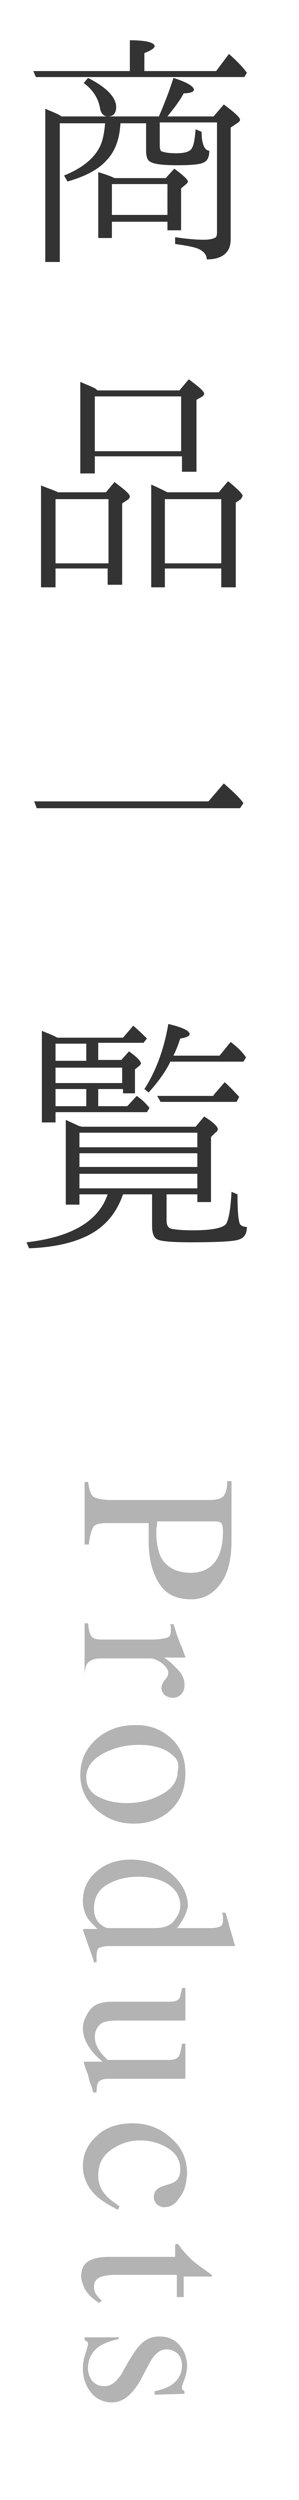
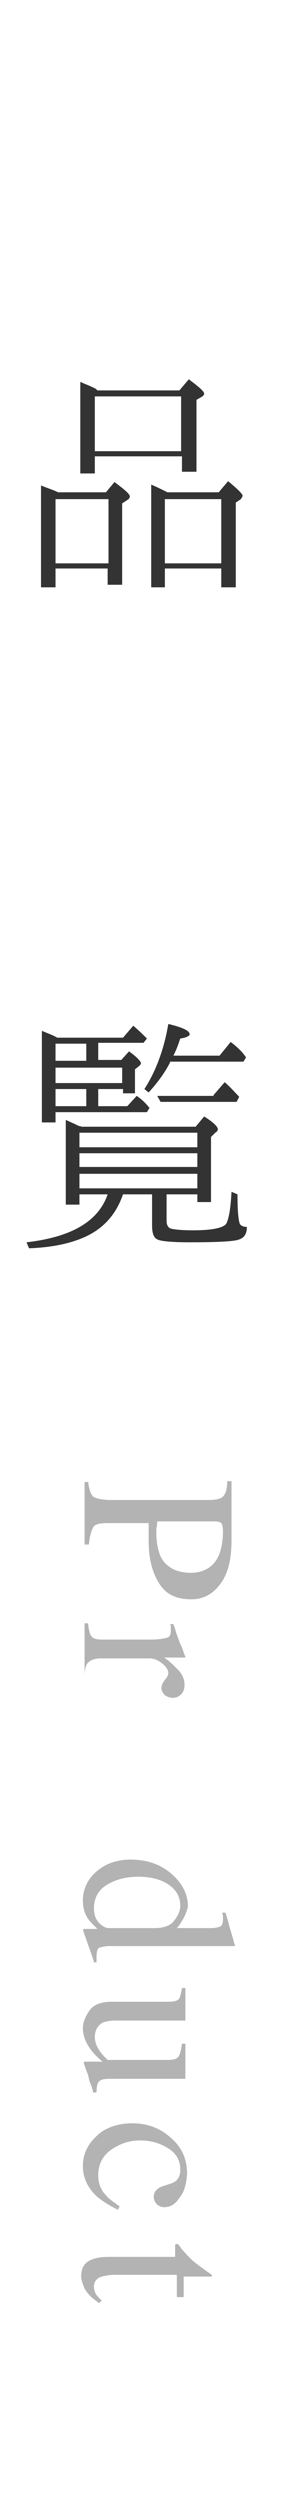
<svg xmlns="http://www.w3.org/2000/svg" version="1.1" x="0px" y="0px" width="35px" height="292px" viewBox="0 0 35 292" enable-background="new 0 0 35 292" xml:space="preserve">
  <g id="レイヤー_1">
</g>
  <g id="base">
</g>
  <g id="moji">
    <g>
-       <path fill="#333333" d="M15.2,8.3V4.7c2,0,2.9,0.3,2.9,0.7c0,0.2-0.4,0.5-1.2,0.8v2.1h8.4l1.5-2c0.9,0.8,1.6,1.5,2.1,2.2L28.6,9    H4.2L3.9,8.3H15.2z M18.6,13.6c0.6-1.4,1.2-2.9,1.7-4.5c1.6,0.5,2.4,1,2.4,1.4c0,0.2-0.4,0.4-1.2,0.4c-0.4,0.8-1.1,1.7-1.9,2.7H25    l1.2-1.4c1.2,0.9,1.9,1.5,1.9,1.8c0,0.1-0.1,0.2-0.2,0.3L27,14.9V28c0,1.5-1,2.3-2.8,2.3c0-0.5-0.3-0.9-0.9-1.2    c-0.4-0.2-1.3-0.4-2.8-0.6v-0.8c1.3,0.2,2.4,0.3,3.4,0.3c0.6,0,1-0.1,1.2-0.2c0.3-0.1,0.3-0.4,0.3-0.8V14.3h-6.7v2.7    c0,0.4,0.1,0.7,0.3,0.7c0.2,0.1,0.8,0.2,1.7,0.2c0.9,0,1.5-0.2,1.7-0.5c0.3-0.4,0.4-1.2,0.5-2.3l0.7,0.3c0,1.5,0.4,2.2,0.9,2.2    c0,0.7-0.2,1.2-0.7,1.4c-0.4,0.2-1.4,0.3-3,0.3c-1.6,0-2.7-0.1-3.2-0.4c-0.4-0.2-0.5-0.7-0.5-1.4v-3.1h-3    c-0.1,1.8-0.6,3.3-1.7,4.4c-0.9,1-2.4,1.8-4.5,2.4l-0.4-0.7c2-0.8,3.4-1.9,4.1-3.2c0.4-0.7,0.6-1.7,0.7-2.9H7v16.2H5.3V12.7    c0.9,0.4,1.5,0.6,1.9,0.9H18.6z M10.3,9.1c2.2,1.1,3.3,2.3,3.3,3.4c0,0.7-0.3,1.1-1,1.1c-0.4,0-0.8-0.3-0.9-1    c-0.2-1.1-0.8-2.1-1.9-2.9L10.3,9.1z M19.4,20.8l1-1.1c1.1,0.8,1.6,1.3,1.6,1.5c0,0.1-0.1,0.2-0.2,0.3L21.2,22v4.9h-1.6v-1h-6.5    v1.9h-1.6v-7.7c0.6,0.2,1.3,0.4,1.9,0.7H19.4z M13.1,21.5v3.6h6.5v-3.6H13.1z" />
      <path fill="#333333" d="M12.4,57.5l1-1.2c1.2,0.9,1.8,1.4,1.8,1.7c0,0.1-0.1,0.3-0.3,0.4l-0.6,0.4v9.5h-1.7v-1.9H6.5v2.2H4.8V56.7    c0.7,0.3,1.4,0.5,2,0.8H12.4z M6.5,58.3v7.5h6.2v-7.5H6.5z M11.4,45.6H21l1.1-1.3c1.2,0.9,1.8,1.4,1.8,1.7c0,0.1-0.1,0.2-0.2,0.3    L23,46.7v8.4h-1.7v-1.8H11.1v2H9.4V44.6c0.4,0.2,1,0.4,1.8,0.8L11.4,45.6z M11.1,46.3v6.4h10.1v-6.4H11.1z M25.6,57.5l1.1-1.3    c1.1,0.9,1.7,1.5,1.7,1.7c0,0.1-0.1,0.2-0.2,0.4l-0.6,0.4v9.9h-1.7v-2.2h-6.6v2.2h-1.6v-12c0.7,0.3,1.3,0.6,1.9,0.9H25.6z     M19.3,58.3v7.5h6.6v-7.5H19.3z" />
-       <path fill="#333333" d="M24.4,93.6l1.8-2.1c0.9,0.8,1.7,1.5,2.3,2.3l-0.4,0.6H4.3L4,93.6H24.4z" />
      <path fill="#333333" d="M9.6,131.6h13.3l1-1.2c1.1,0.7,1.6,1.2,1.6,1.5c0,0.1-0.1,0.3-0.3,0.4l-0.5,0.5v7.6h-1.6v-0.9h-3.6v3.1    c0,0.5,0.2,0.8,0.5,0.9c0.4,0.1,1.2,0.2,2.6,0.2c2.3,0,3.6-0.3,3.9-0.8c0.3-0.6,0.5-1.8,0.6-3.7l0.7,0.3c0,1.9,0.1,3.1,0.3,3.5    c0.2,0.2,0.4,0.3,0.8,0.3c0,0.8-0.3,1.3-1,1.5c-0.6,0.2-2.5,0.3-5.6,0.3c-2,0-3.3-0.1-3.8-0.3c-0.5-0.2-0.7-0.7-0.7-1.7v-3.6h-3.4    c-0.8,2.3-2.2,3.9-4.3,4.9c-1.7,0.8-3.9,1.3-6.7,1.4l-0.3-0.7c5.2-0.6,8.4-2.4,9.5-5.6H9.3v1.2H7.7v-9.9c0.4,0.2,0.9,0.4,1.5,0.7    L9.6,131.6z M14.3,127.2h-2.8v2h3.4L16,128c0.6,0.4,1.1,0.9,1.5,1.4l-0.3,0.5H6.5v1.2H4.9v-10.7c0.7,0.3,1.3,0.5,1.8,0.8h7.7    l1.2-1.4c0.7,0.6,1.2,1.1,1.6,1.5l-0.4,0.5h-5.3v2h2.7l0.9-1c1,0.7,1.4,1.2,1.4,1.4c0,0.1-0.1,0.2-0.2,0.3l-0.5,0.4v2.8h-1.4    V127.2z M6.5,123.9h3.6v-2H6.5V123.9z M14.3,126.5v-1.8H6.5v1.8H14.3z M10.1,129.2v-2H6.5v2H10.1z M9.3,132.3v1.7h13.8v-1.7H9.3z     M23.2,134.7H9.3v1.6h13.8V134.7z M23.2,137.1H9.3v1.7h13.8V137.1z M19.9,124.1c-0.6,1.2-1.5,2.4-2.5,3.5l-0.5-0.4    c1.3-2,2.3-4.6,2.8-7.6c1.7,0.4,2.5,0.8,2.5,1.2c0,0.2-0.4,0.4-1.1,0.5c-0.2,0.6-0.4,1.2-0.8,2h5.4l1.3-1.6    c0.8,0.6,1.4,1.2,1.8,1.8l-0.3,0.5H19.9z M25,127.9l1.3-1.5c0.7,0.6,1.2,1.2,1.7,1.7l-0.3,0.6h-8.9l-0.4-0.7H25z" />
    </g>
    <g>
      <path fill="#B3B3B3" d="M10.3,172.9c0.1,1,0.3,1.6,0.6,1.9c0.3,0.2,1,0.4,2.1,0.4h11.3c0.9,0,1.5-0.1,1.8-0.4    c0.3-0.3,0.5-0.9,0.5-1.8h0.5v6.9c0,2.2-0.4,3.9-1.3,5.1c-0.9,1.2-2,1.8-3.4,1.8c-1.8,0-3-0.6-3.8-1.9c-0.8-1.3-1.2-2.9-1.2-4.9    c0-0.3,0-0.6,0-1.1c0-0.4,0-0.8,0-1h-4.7c-1,0-1.6,0.1-1.8,0.5s-0.4,1-0.5,2H9.9v-7.3H10.3z M25.6,181.7c0.3-0.7,0.5-1.7,0.5-2.8    c0-0.5-0.1-0.9-0.2-1c-0.1-0.1-0.3-0.2-0.7-0.2h-6.8c0,0.5-0.1,0.8-0.1,0.9c0,0.1,0,0.3,0,0.4c0,1.2,0.2,2.1,0.5,2.8    c0.6,1.2,1.8,1.9,3.5,1.9C23.9,183.7,25,183,25.6,181.7z" />
      <path fill="#B3B3B3" d="M10.3,189.6c0.1,0.8,0.2,1.3,0.4,1.5c0.2,0.3,0.6,0.4,1.3,0.4h5.7c0.8,0,1.4-0.1,1.8-0.2s0.5-0.4,0.5-0.9    c0-0.1,0-0.2,0-0.3c0-0.1,0-0.3-0.1-0.4h0.4c0.2,0.5,0.3,1,0.5,1.5c0.2,0.5,0.3,0.9,0.4,1c0.2,0.4,0.3,0.9,0.5,1.3    c0,0.1,0,0.1-0.1,0.1c0,0-0.1,0-0.3,0h-2.1c0.8,0.5,1.3,1.1,1.8,1.6c0.4,0.5,0.6,1,0.6,1.6c0,0.4-0.1,0.8-0.4,1.1    c-0.3,0.3-0.6,0.4-1,0.4c-0.3,0-0.6-0.1-0.9-0.3c-0.2-0.2-0.4-0.5-0.4-0.8c0-0.3,0.1-0.6,0.4-1c0.3-0.3,0.4-0.6,0.4-0.8    c0-0.3-0.2-0.7-0.7-1.1c-0.5-0.4-1-0.6-1.5-0.6h-5.7c-0.7,0-1.2,0.2-1.5,0.5c-0.3,0.3-0.4,0.9-0.4,1.7H9.9v-6.3H10.3z" />
-       <path fill="#B3B3B3" d="M20,203c1.2,1.1,1.7,2.4,1.7,4.1c0,1.7-0.5,3.1-1.6,4.2s-2.6,1.7-4.4,1.7c-1.7,0-3.1-0.5-4.4-1.6    c-1.2-1.1-1.9-2.4-1.9-4.1c0-1.6,0.6-3,1.8-4.1c1.2-1.1,2.7-1.7,4.5-1.7C17.4,201.4,18.9,202,20,203z M20.3,205.1    c-0.8-0.8-2.1-1.3-4-1.3c-1.5,0-2.9,0.3-4.2,1c-1.3,0.7-2,1.6-2,2.8c0,0.9,0.4,1.7,1.3,2.2c0.9,0.5,2,0.8,3.4,0.8    c1.5,0,2.8-0.3,4.1-1c1.3-0.7,1.9-1.6,1.9-2.8C21,206.1,20.8,205.5,20.3,205.1z" />
      <path fill="#B3B3B3" d="M21.4,224.2c-0.2,0.3-0.4,0.7-0.7,1h4c0.5,0,0.9-0.1,1.1-0.2c0.2-0.1,0.3-0.4,0.3-0.8c0-0.1,0-0.2,0-0.3    c0-0.1,0-0.2-0.1-0.5h0.4l0.3,1c0.1,0.4,0.2,0.8,0.3,1.1s0.2,0.7,0.3,1c0,0.1,0.1,0.4,0.2,0.7l0,0.1l-1.3,0c-0.5,0-1,0-1.5,0    s-1,0-1.5,0l-10.4,0c-0.5,0-0.9,0.1-1.2,0.2c-0.2,0.1-0.3,0.5-0.3,1.1c0,0.1,0,0.2,0,0.3c0,0.1,0,0.2,0,0.3H11    c0-0.1-0.2-0.7-0.6-1.8l-0.7-2l0.1-0.1h1.6c-0.5-0.5-0.9-0.9-1.1-1.2c-0.4-0.6-0.6-1.3-0.6-2.1c0-1.4,0.6-2.6,1.7-3.5    c1.1-0.9,2.4-1.3,3.9-1.3c1.8,0,3.4,0.5,4.7,1.6c1.3,1.1,2,2.4,2,3.9C21.9,223.1,21.7,223.7,21.4,224.2z M11.6,224.6    c0.4,0.4,0.8,0.6,1.1,0.6h5.4c1.1,0,1.9-0.3,2.3-0.9c0.5-0.6,0.7-1.2,0.7-1.7c0-1.1-0.5-1.9-1.4-2.5c-0.9-0.6-2.1-0.9-3.5-0.9    c-1.4,0-2.6,0.3-3.6,0.9c-1.1,0.6-1.6,1.6-1.6,2.8C11,223.6,11.2,224.2,11.6,224.6z" />
      <path fill="#B3B3B3" d="M21.6,236h-8.1c-0.6,0-1,0.1-1.4,0.2c-0.6,0.3-1,0.9-1,1.7c0,0.6,0.2,1.1,0.6,1.7c0.2,0.3,0.5,0.6,0.9,1h7    c0.7,0,1.1-0.1,1.3-0.4c0.2-0.3,0.3-0.8,0.4-1.5h0.4v4.1h-8.9c-0.6,0-1,0.1-1.2,0.3s-0.3,0.6-0.3,1.3h-0.4c-0.1-0.5-0.2-0.8-0.3-1    c-0.1-0.2-0.2-0.6-0.3-1.1c-0.1-0.2-0.3-0.7-0.5-1.4c0,0,0-0.1,0.1-0.1c0,0,0.1,0,0.1,0h2c-0.7-0.6-1.2-1.1-1.5-1.6    c-0.5-0.7-0.8-1.5-0.8-2.3c0-0.7,0.3-1.4,0.8-2.1c0.5-0.7,1.4-1,2.6-1h6.6c0.7,0,1.1-0.1,1.3-0.4c0.1-0.2,0.2-0.6,0.3-1.2h0.4V236    z" />
      <path fill="#B3B3B3" d="M21,256.7c-0.5,0.8-1.1,1.1-1.8,1.1c-0.3,0-0.5-0.1-0.8-0.3c-0.2-0.2-0.4-0.5-0.4-0.9    c0-0.3,0.1-0.6,0.3-0.8c0.2-0.2,0.5-0.4,0.9-0.5l0.6-0.2c0.4-0.1,0.8-0.3,1-0.6c0.2-0.3,0.3-0.6,0.3-1.1c0-1-0.4-1.8-1.3-2.4    s-2-1-3.4-1c-1.3,0-2.4,0.4-3.4,1.1c-1,0.7-1.5,1.7-1.5,3c0,0.9,0.3,1.7,0.9,2.3c0.3,0.4,0.9,0.8,1.6,1.3l-0.2,0.4    c-1-0.5-1.8-1-2.4-1.5c-1.1-1-1.7-2.2-1.7-3.6c0-1.3,0.5-2.5,1.6-3.5c1-1,2.5-1.5,4.2-1.5c1.8,0,3.3,0.6,4.5,1.7    c1.3,1.1,1.9,2.5,1.9,4.2C21.8,255.1,21.6,256,21,256.7z" />
      <path fill="#B3B3B3" d="M21.6,268.3h-0.9v-2.6l-7.3,0c-0.6,0-1.1,0.1-1.5,0.2c-0.6,0.2-0.9,0.6-0.9,1.2c0,0.3,0.1,0.6,0.2,0.8    c0.1,0.2,0.4,0.5,0.7,0.8l-0.3,0.3l-0.4-0.3c-0.6-0.4-1-0.9-1.3-1.4c-0.2-0.5-0.4-1-0.4-1.4c0-1,0.4-1.7,1.3-2    c0.5-0.2,1.1-0.3,2-0.3h7.7v-1.4c0,0,0.1-0.1,0.1-0.1c0,0,0.1,0,0.1,0c0.1,0,0.2,0,0.2,0.1c0,0,0.2,0.2,0.3,0.4    c0.5,0.6,0.9,1,1.2,1.3s1.1,0.9,2.4,1.8c0,0.1,0,0.2,0,0.2s-0.1,0-0.2,0h-3.1V268.3z" />
-       <path fill="#B3B3B3" d="M13.9,272.8v0.4c-1,0.2-1.7,0.5-2.2,0.8c-0.9,0.6-1.4,1.5-1.4,2.6c0,0.6,0.2,1.1,0.5,1.5    c0.4,0.4,0.8,0.6,1.4,0.6c0.4,0,0.7-0.1,1-0.3c0.3-0.2,0.7-0.6,1-1.1l0.8-1.4c0.6-1,1.1-1.8,1.7-2.3c0.6-0.5,1.2-0.7,2-0.7    c0.9,0,1.7,0.3,2.3,1s0.9,1.5,0.9,2.5c0,0.4-0.1,0.9-0.3,1.5c-0.2,0.5-0.3,0.8-0.3,0.9c0,0.2,0,0.3,0.1,0.3c0,0.1,0.1,0.1,0.2,0.2    v0.3l-3.5,0.1v-0.4c0.8-0.2,1.5-0.4,1.9-0.7c0.8-0.5,1.3-1.3,1.3-2.3c0-0.6-0.2-1.1-0.5-1.4c-0.4-0.3-0.8-0.5-1.3-0.5    c-0.8,0-1.5,0.6-2.1,1.8l-0.9,1.7c-1,1.8-2.1,2.7-3.4,2.7c-1,0-1.8-0.4-2.4-1.1c-0.6-0.7-1-1.7-1-2.9c0-0.5,0.1-1.1,0.3-1.7    c0.2-0.6,0.3-1,0.3-1.1c0-0.1,0-0.2-0.1-0.3c-0.1-0.1-0.2-0.1-0.3-0.2v-0.3H13.9z" />
    </g>
    <rect x="0" fill="none" width="35" height="292" />
  </g>
</svg>